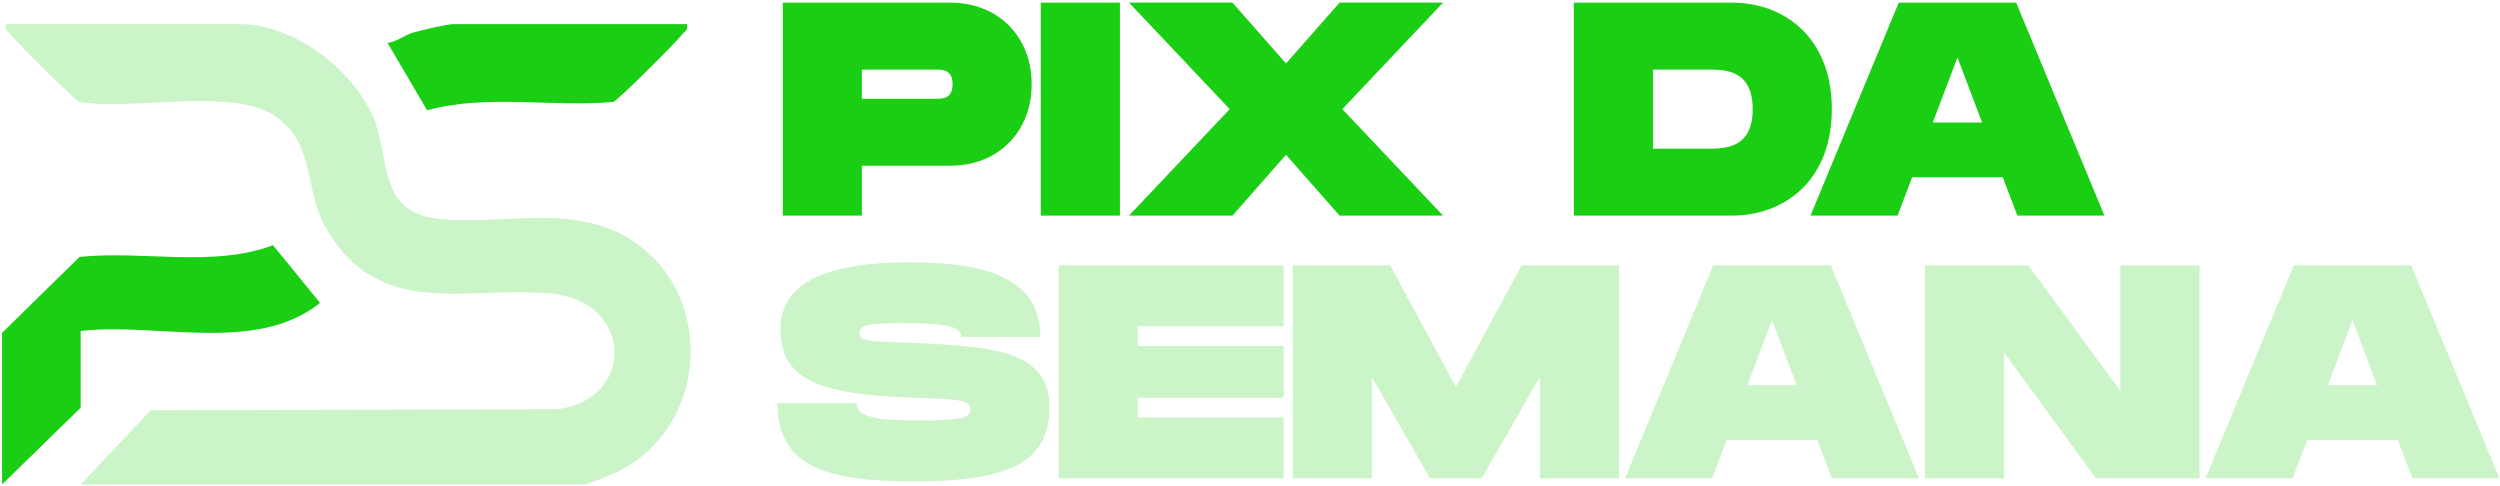
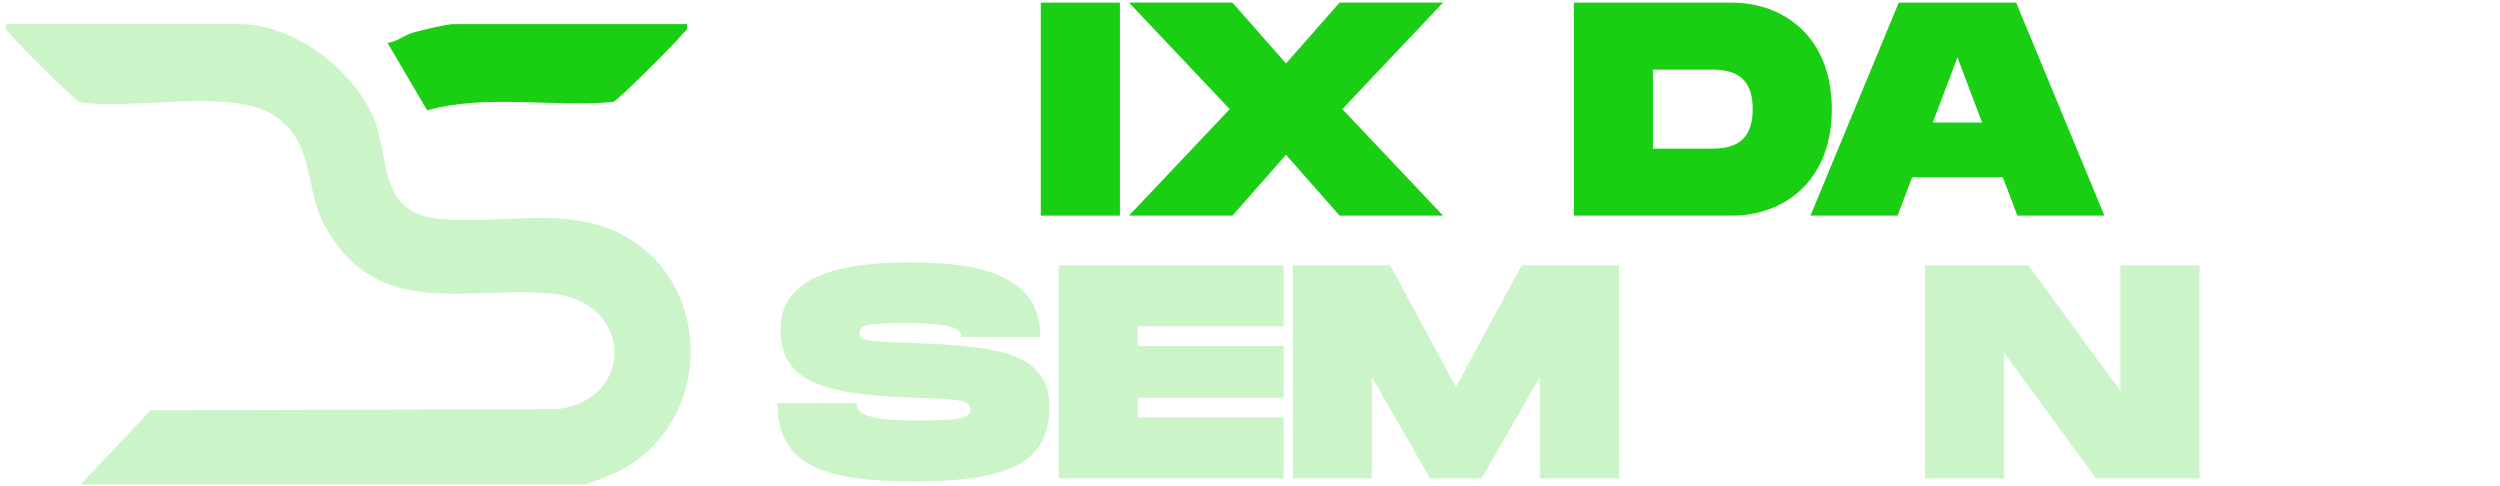
<svg xmlns="http://www.w3.org/2000/svg" width="4524" zoomAndPan="magnify" viewBox="0 0 3392.88 659.25" height="879" preserveAspectRatio="xMidYMid meet" version="1.0">
  <defs>
    <clipPath id="a5bca25037">
      <path d="M 2993 360 L 3390.891 360 L 3390.891 650 L 2993 650 Z M 2993 360 " clip-rule="nonzero" />
    </clipPath>
  </defs>
  <path fill="#cbf4c9" d="M 109.406 657.469 L 204.426 556.914 L 756.43 555.32 C 862.586 542.402 860.082 408.129 747.016 398.246 C 630.637 388.082 512.504 434.715 441.441 307.668 C 412.105 255.25 428.43 195.23 373.195 157.508 C 315.457 118.039 178.277 150.566 107.906 138.367 C 101.711 136.523 23.363 58.422 15.418 48.008 C 11.508 42.879 5.629 41.598 7.82 32.746 L 325.246 32.746 C 397.496 32.746 477.004 92.484 505.715 157.039 C 530.363 212.461 510.531 287.465 594.449 296.879 C 680.18 306.48 773.32 275.641 852.578 323.184 C 971.43 394.461 963.297 576.684 840.223 639.141 C 832.621 642.988 797.875 657.5 792.555 657.5 L 109.406 657.5 Z M 109.406 657.469 " fill-opacity="1" fill-rule="nonzero" />
-   <path fill="#19ce13" d="M 109.406 449.23 L 109.406 553.348 L 2.75 657.469 L 2.75 451.762 L 107.906 348.672 C 193.949 339.758 288.965 363.469 370.441 332.785 L 434.371 411.102 C 346.953 480.691 214.027 437.156 109.406 449.195 Z M 109.406 449.23 " fill-opacity="1" fill-rule="nonzero" />
  <path fill="#19ce13" d="M 932.238 32.746 C 934.461 41.598 928.578 42.91 924.641 48.008 C 916.695 58.391 838.344 136.523 832.152 138.367 C 749.02 145.812 660.066 127.453 579.625 149.691 L 525.922 58.203 C 538.652 56.859 548.348 47.789 560.324 44.316 C 570.898 41.254 606.457 32.746 614.777 32.746 Z M 932.238 32.746 " fill-opacity="1" fill-rule="nonzero" />
-   <path fill="#19ce13" d="M 1400.109 114.254 C 1400.109 178.684 1355.102 224.91 1289.453 224.91 L 1169.691 224.91 L 1169.691 292.625 L 1062.352 292.625 L 1062.352 3.594 L 1289.453 3.594 C 1355.102 3.594 1400.109 49.855 1400.109 114.254 Z M 1292.77 114.254 C 1292.77 94.422 1279.57 94.422 1268.809 94.422 L 1169.691 94.422 L 1169.691 134.051 L 1268.809 134.051 C 1279.539 134.051 1292.77 134.051 1292.77 114.223 Z M 1292.77 114.254 " fill-opacity="1" fill-rule="nonzero" />
  <path fill="#19ce13" d="M 1412.496 3.594 L 1519.871 3.594 L 1519.871 292.625 L 1412.496 292.625 Z M 1412.496 3.594 " fill-opacity="1" fill-rule="nonzero" />
  <path fill="#19ce13" d="M 1668.902 148.094 L 1532.223 3.562 L 1672.625 3.562 L 1745.312 86.137 L 1818 3.562 L 1958.402 3.562 L 1821.723 148.094 L 1958.402 292.625 L 1818 292.625 L 1745.312 210.055 L 1672.625 292.625 L 1532.223 292.625 Z M 1668.902 148.094 " fill-opacity="1" fill-rule="nonzero" />
  <path fill="#19ce13" d="M 2486.074 148.094 C 2486.074 246.367 2420.426 292.625 2350.648 292.625 L 2135.93 292.625 L 2135.93 3.594 L 2350.648 3.594 C 2420.426 3.594 2486.074 49.855 2486.074 148.125 Z M 2378.703 148.094 C 2378.703 94.422 2340.699 94.422 2317.586 94.422 L 2243.273 94.422 L 2243.273 201.766 L 2317.586 201.766 C 2340.699 201.766 2378.703 201.766 2378.703 148.094 Z M 2378.703 148.094 " fill-opacity="1" fill-rule="nonzero" />
  <path fill="#19ce13" d="M 2718.121 240.613 L 2595.074 240.613 L 2575.246 292.625 L 2457.145 292.625 L 2576.902 3.594 L 2736.293 3.594 L 2856.051 292.625 L 2737.949 292.625 Z M 2690.031 166.266 L 2656.598 77.91 L 2623.164 166.266 L 2690.062 166.266 Z M 2690.031 166.266 " fill-opacity="1" fill-rule="nonzero" />
  <path fill="#cbf4c9" d="M 1162.469 547.188 C 1162.469 561.23 1175.668 570.738 1243.82 570.738 C 1307.406 570.738 1316.914 566.609 1316.914 555.883 C 1316.914 543.496 1307.406 541.84 1239.691 539.773 C 1109.203 535.648 1059.254 514.16 1059.254 446.883 C 1059.254 383.297 1121.59 356.055 1235.562 356.055 C 1349.535 356.055 1411.871 383.297 1411.871 457.203 L 1304.496 457.203 C 1304.496 441.941 1279.727 438.625 1227.273 438.625 C 1174.824 438.625 1166.566 441.098 1166.566 452.262 C 1166.566 463.43 1176.887 462.992 1239.66 465.461 C 1353.633 469.996 1424.227 477.848 1424.227 553.41 C 1424.227 633.105 1358.168 653.344 1239.66 653.344 C 1121.152 653.344 1055.094 633.105 1055.094 547.219 L 1162.469 547.219 Z M 1162.469 547.188 " fill-opacity="1" fill-rule="nonzero" />
  <path fill="#cbf4c9" d="M 1543.984 442.723 L 1543.984 469.559 L 1742.188 469.559 L 1742.188 539.742 L 1543.984 539.742 L 1543.984 566.578 L 1742.188 566.578 L 1742.188 649.152 L 1436.641 649.152 L 1436.641 360.121 L 1742.188 360.121 L 1742.188 442.691 L 1543.984 442.691 Z M 1543.984 442.723 " fill-opacity="1" fill-rule="nonzero" />
  <path fill="#cbf4c9" d="M 2197.203 649.184 L 2089.828 649.184 L 2089.828 511.688 L 2010.949 649.184 L 1940.762 649.184 L 1861.883 511.688 L 1861.883 649.184 L 1754.539 649.184 L 1754.539 360.152 L 1886.688 360.152 L 1975.887 525.324 L 2065.09 360.152 L 2197.234 360.152 L 2197.234 649.184 Z M 2197.203 649.184 " fill-opacity="1" fill-rule="nonzero" />
-   <path fill="#cbf4c9" d="M 2466.434 597.168 L 2343.391 597.168 L 2323.562 649.184 L 2205.461 649.184 L 2325.219 360.152 L 2484.605 360.152 L 2604.367 649.184 L 2486.266 649.184 Z M 2438.348 522.824 L 2404.914 434.465 L 2371.477 522.824 L 2438.379 522.824 Z M 2438.348 522.824 " fill-opacity="1" fill-rule="nonzero" />
  <path fill="#cbf4c9" d="M 2985.035 360.152 L 2985.035 649.184 L 2844.633 649.184 L 2719.934 478.66 L 2719.934 649.184 L 2612.559 649.184 L 2612.559 360.152 L 2752.961 360.152 L 2877.664 530.672 L 2877.664 360.152 Z M 2985.035 360.152 " fill-opacity="1" fill-rule="nonzero" />
  <g clip-path="url(#a5bca25037)">
-     <path fill="#cbf4c9" d="M 3254.27 597.168 L 3131.227 597.168 L 3111.395 649.184 L 2993.293 649.184 L 3113.055 360.152 L 3272.441 360.152 L 3392.199 649.184 L 3274.098 649.184 Z M 3226.18 522.824 L 3192.746 434.465 L 3159.312 522.824 L 3226.215 522.824 Z M 3226.18 522.824 " fill-opacity="1" fill-rule="nonzero" />
-   </g>
+     </g>
</svg>